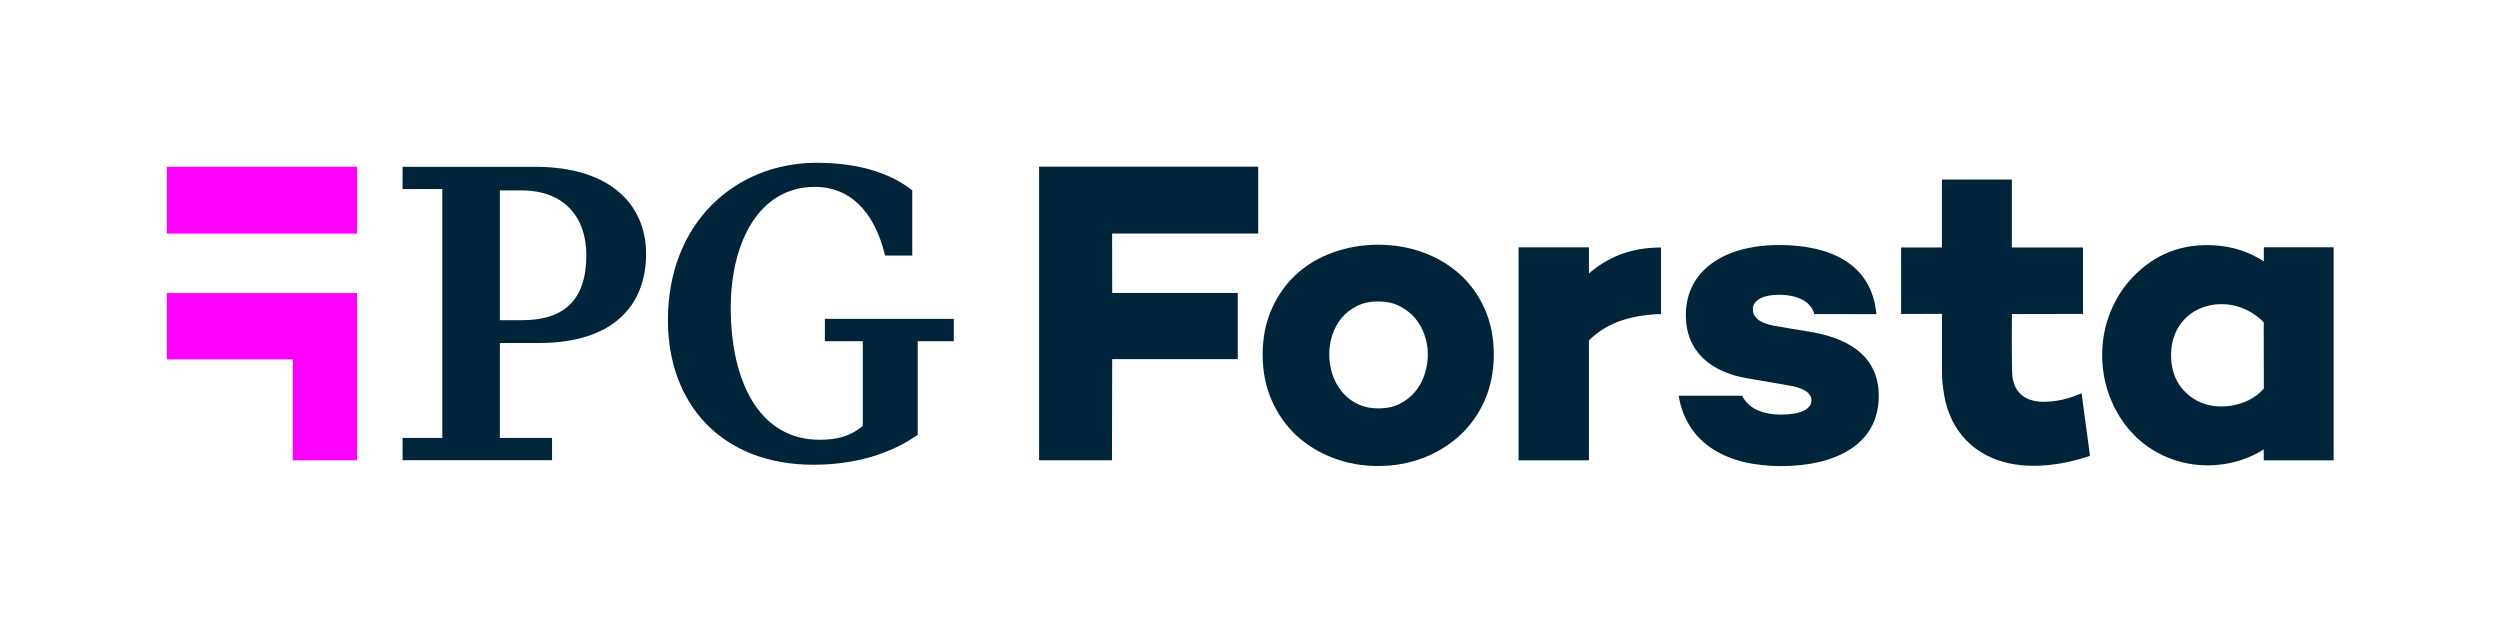
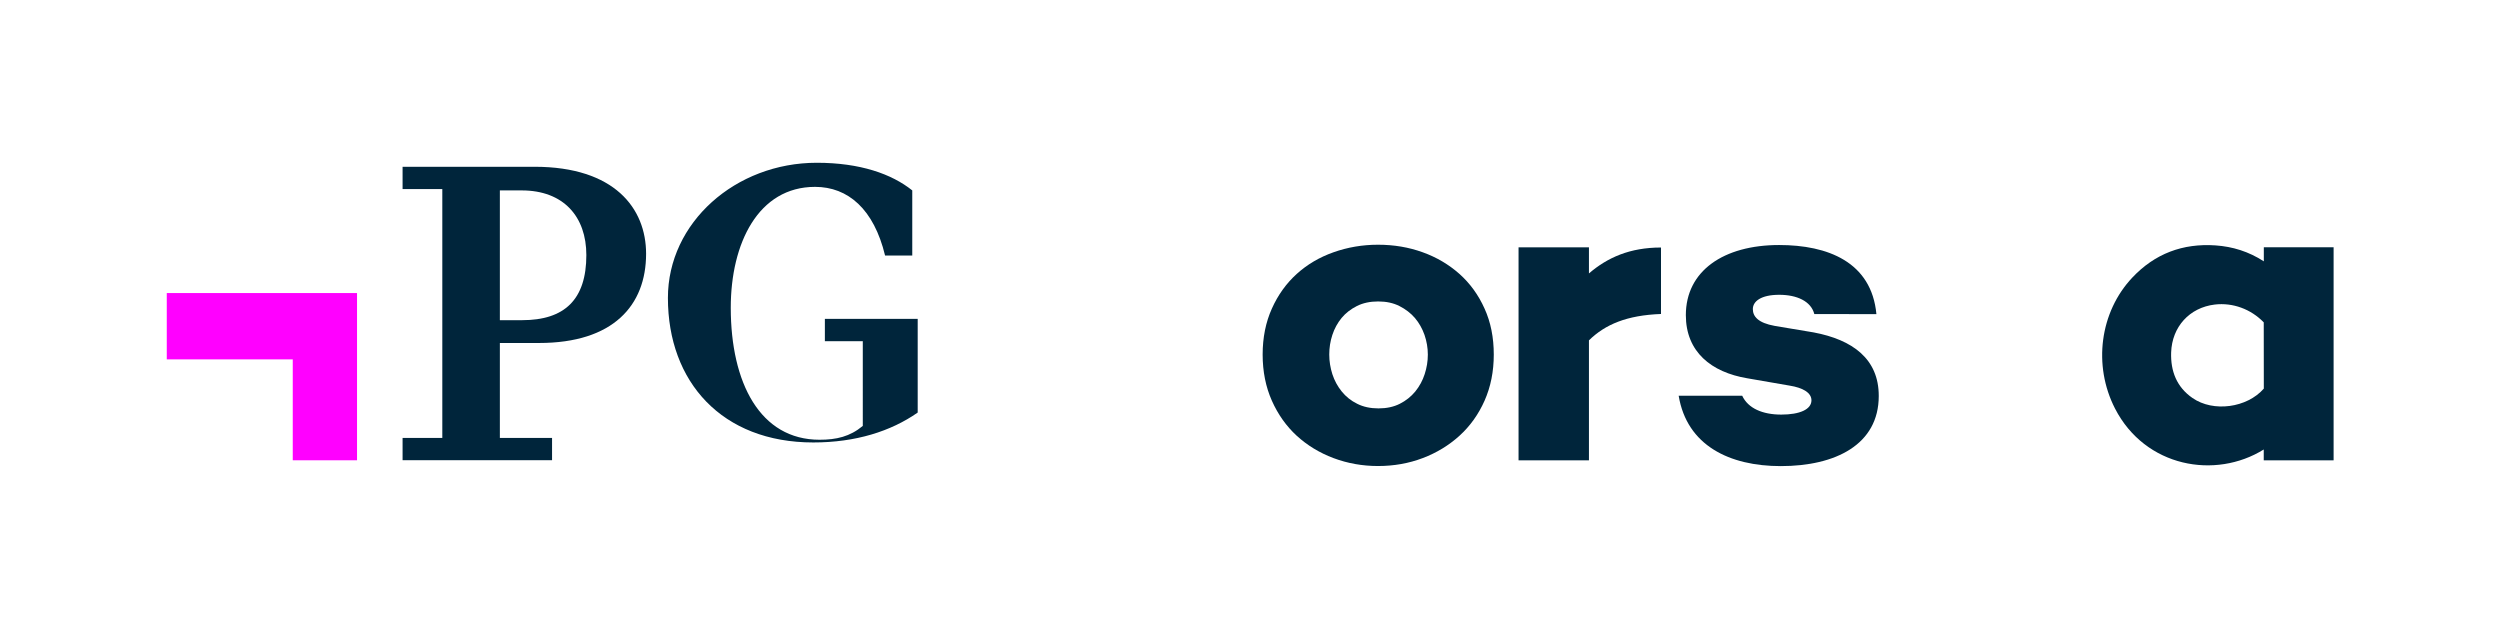
<svg xmlns="http://www.w3.org/2000/svg" version="1.1" id="Layer_1" x="0px" y="0px" viewBox="0 0 330.99 82.99" style="enable-background:new 0 0 330.99 82.99;" xml:space="preserve">
  <style type="text/css">
	.st0{fill:none;}
	.st1{fill:#1D1D1B;}
	.st2{fill:#FFFFFF;}
	.st3{fill:#FF00FF;}
	.st4{fill:#00253B;}
</style>
  <rect x="0.01" y="-0.01" class="st0" width="330.86" height="83" />
  <g>
    <g>
      <path class="st4" d="M66.18,42.39h2.95c5.61,0,8.5-2.72,8.5-8.62c0-5.08-3.01-8.56-8.56-8.56h-2.89V42.39z M66.18,45.4v12.58h6.91    v2.95H53.3v-2.95h5.26V25.03H53.3v-2.95h17.48c10.57,0,14.76,5.49,14.76,11.52c0,6.85-4.37,11.81-14.17,11.81H66.18z" />
    </g>
-     <rect x="22.08" y="22.08" class="st3" width="25.19" height="8.85" />
    <polygon class="st3" points="47.27,38.8 22.08,38.8 22.08,47.58 38.76,47.58 38.76,60.94 47.27,60.94  " />
-     <path class="st4" d="M108.14,21.55c5.73,0,9.92,1.48,12.64,3.66v8.62h-3.6c-1.48-6.14-4.9-9.09-9.27-9.09   c-7.5,0-11.16,7.44-11.16,16c0,9.98,3.9,17.48,11.75,17.48c2.24,0,4.02-0.41,5.73-1.83V45.17h-5.02v-2.95h17.07v2.95h-4.78v12.4   c-3.54,2.48-8.21,3.96-13.82,3.96c-12.11,0-19.25-8.03-19.25-19.13C88.42,29.46,97.39,21.55,108.14,21.55z" />
+     <path class="st4" d="M108.14,21.55c5.73,0,9.92,1.48,12.64,3.66v8.62h-3.6c-1.48-6.14-4.9-9.09-9.27-9.09   c-7.5,0-11.16,7.44-11.16,16c0,9.98,3.9,17.48,11.75,17.48c2.24,0,4.02-0.41,5.73-1.83V45.17h-5.02v-2.95h17.07h-4.78v12.4   c-3.54,2.48-8.21,3.96-13.82,3.96c-12.11,0-19.25-8.03-19.25-19.13C88.42,29.46,97.39,21.55,108.14,21.55z" />
    <g>
      <path class="st4" d="M197.77,46.94c0,2.25-0.41,4.28-1.22,6.11c-0.81,1.82-1.92,3.37-3.32,4.64c-1.4,1.27-3.02,2.26-4.87,2.96    c-1.84,0.7-3.81,1.05-5.92,1.05c-2.06,0-4.03-0.35-5.89-1.05c-1.86-0.7-3.48-1.69-4.87-2.96c-1.38-1.27-2.48-2.82-3.29-4.64    c-0.81-1.82-1.22-3.86-1.22-6.11c0-2.25,0.41-4.28,1.22-6.08c0.81-1.81,1.91-3.34,3.29-4.59c1.38-1.25,3-2.21,4.87-2.87    c1.86-0.66,3.82-1,5.89-1c2.1,0,4.07,0.33,5.92,1c1.84,0.66,3.46,1.62,4.87,2.87c1.4,1.25,2.51,2.78,3.32,4.59    C197.37,42.66,197.77,44.69,197.77,46.94z M189.04,46.94c0-0.88-0.15-1.75-0.44-2.6c-0.3-0.85-0.72-1.59-1.27-2.24    c-0.55-0.64-1.24-1.17-2.05-1.58c-0.81-0.41-1.75-0.61-2.82-0.61c-1.07,0-2.01,0.2-2.82,0.61c-0.81,0.41-1.48,0.93-2.02,1.58    c-0.53,0.65-0.94,1.39-1.22,2.24c-0.28,0.85-0.41,1.71-0.41,2.6c0,0.88,0.14,1.75,0.41,2.6c0.28,0.85,0.69,1.61,1.24,2.29    c0.55,0.68,1.23,1.23,2.05,1.63c0.81,0.41,1.75,0.61,2.82,0.61c1.07,0,2.01-0.2,2.82-0.61c0.81-0.41,1.49-0.95,2.05-1.63    c0.55-0.68,0.97-1.45,1.24-2.29C188.9,48.69,189.04,47.82,189.04,46.94z" />
-       <polygon class="st4" points="137.57,60.94 147.22,60.94 147.25,47.55 163.87,47.55 163.87,38.78 147.25,38.78 147.24,30.92     166.58,30.92 166.58,22.07 137.57,22.07   " />
      <path class="st4" d="M299.72,32.74c0,0,0,1.33,0,1.86c-2.01-1.3-4.12-1.95-6.39-2.11c-4.34-0.3-8.04,1.1-11.01,4.25    c-4.31,4.56-5.24,11.63-2.3,17.35c4,7.78,13.29,9.41,19.69,5.42c0,0.33,0,1.44,0,1.44l9.25,0V32.74H299.72z M299.72,51.45    c-2.21,2.54-6.68,3.17-9.45,1.24c-2.09-1.45-2.9-3.55-2.82-6.02c0.11-3.39,2.42-5.95,5.78-6.35c2.38-0.28,4.78,0.6,6.48,2.36    C299.72,45.36,299.72,49.11,299.72,51.45z" />
-       <path class="st4" d="M270.54,53.2c-2.66-0.04-4.09-1.4-4.15-4.05c-0.06-2.59-0.02-7.57-0.02-7.57l9.41-0.02v-8.8h-9.42v-8.99    h-9.26v8.99h-5.4v8.81l5.41-0.02c0,0,0,5.06,0,7.73c0,1.03,0.12,2.07,0.3,3.09c0.83,4.74,4.01,8.04,8.71,9    c3.41,0.69,7.33,0.11,10.59-1.02c-0.06-0.47-1.01-7.39-1.12-8.29C274.75,52.38,273.18,53.17,270.54,53.2z" />
      <path class="st4" d="M219.91,41.57c-4.51,0.17-7.37,1.37-9.54,3.49v15.89h-9.32v-28.2h9.32v3.45c2.46-2.11,5.43-3.43,9.54-3.43    V41.57z" />
      <path class="st4" d="M240.12,44.01l-5.14-0.86c-2.23-0.4-2.91-1.26-2.91-2.23c0-1.03,1.09-1.89,3.49-1.89    c2.35,0,4.21,0.85,4.65,2.55l8.22,0.01c-0.65-6.92-6.46-9.15-12.88-9.15c-7.37,0-12.35,3.44-12.35,9.28    c0,4.87,3.37,7.56,8.12,8.36l5.6,0.97c1.83,0.29,2.91,0.97,2.91,1.95c0,1.2-1.54,1.89-4,1.89c-2.46,0-4.39-0.82-5.17-2.5h-8.41    c1.09,6.6,6.74,9.32,13.52,9.32c7.26,0,12.97-2.86,12.97-9.28C248.75,47.5,245.26,44.98,240.12,44.01z" />
    </g>
  </g>
</svg>